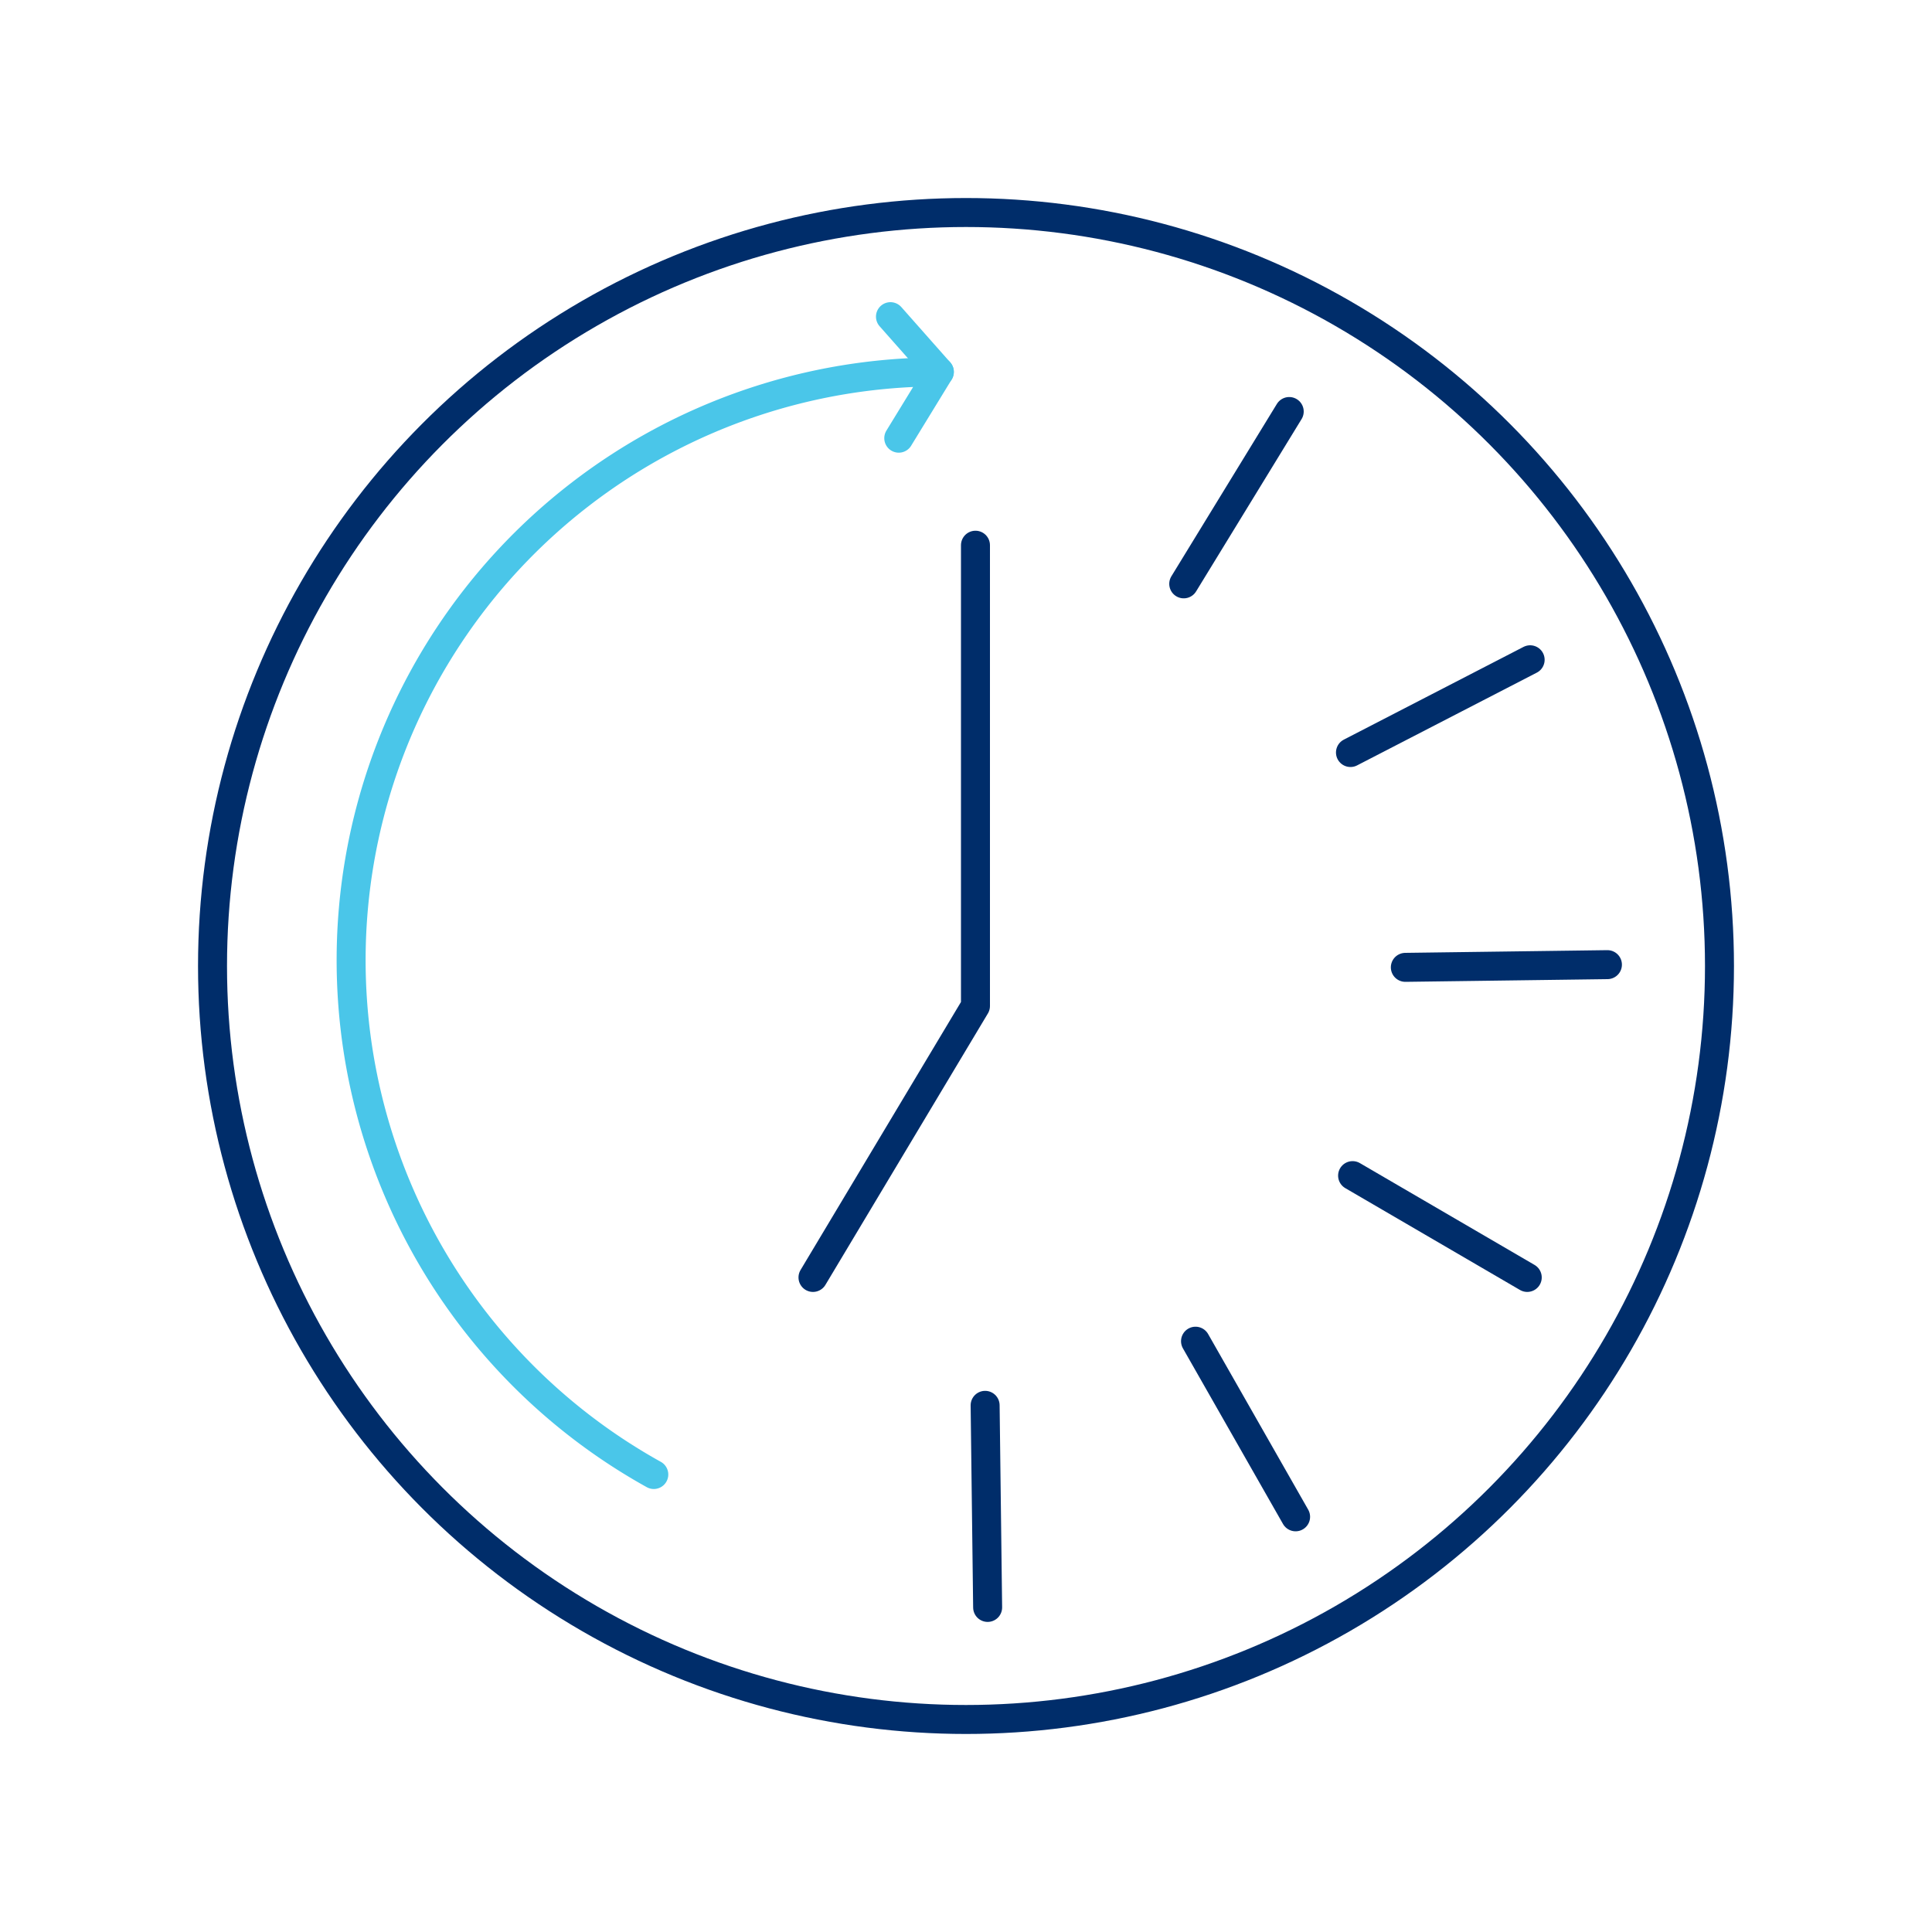
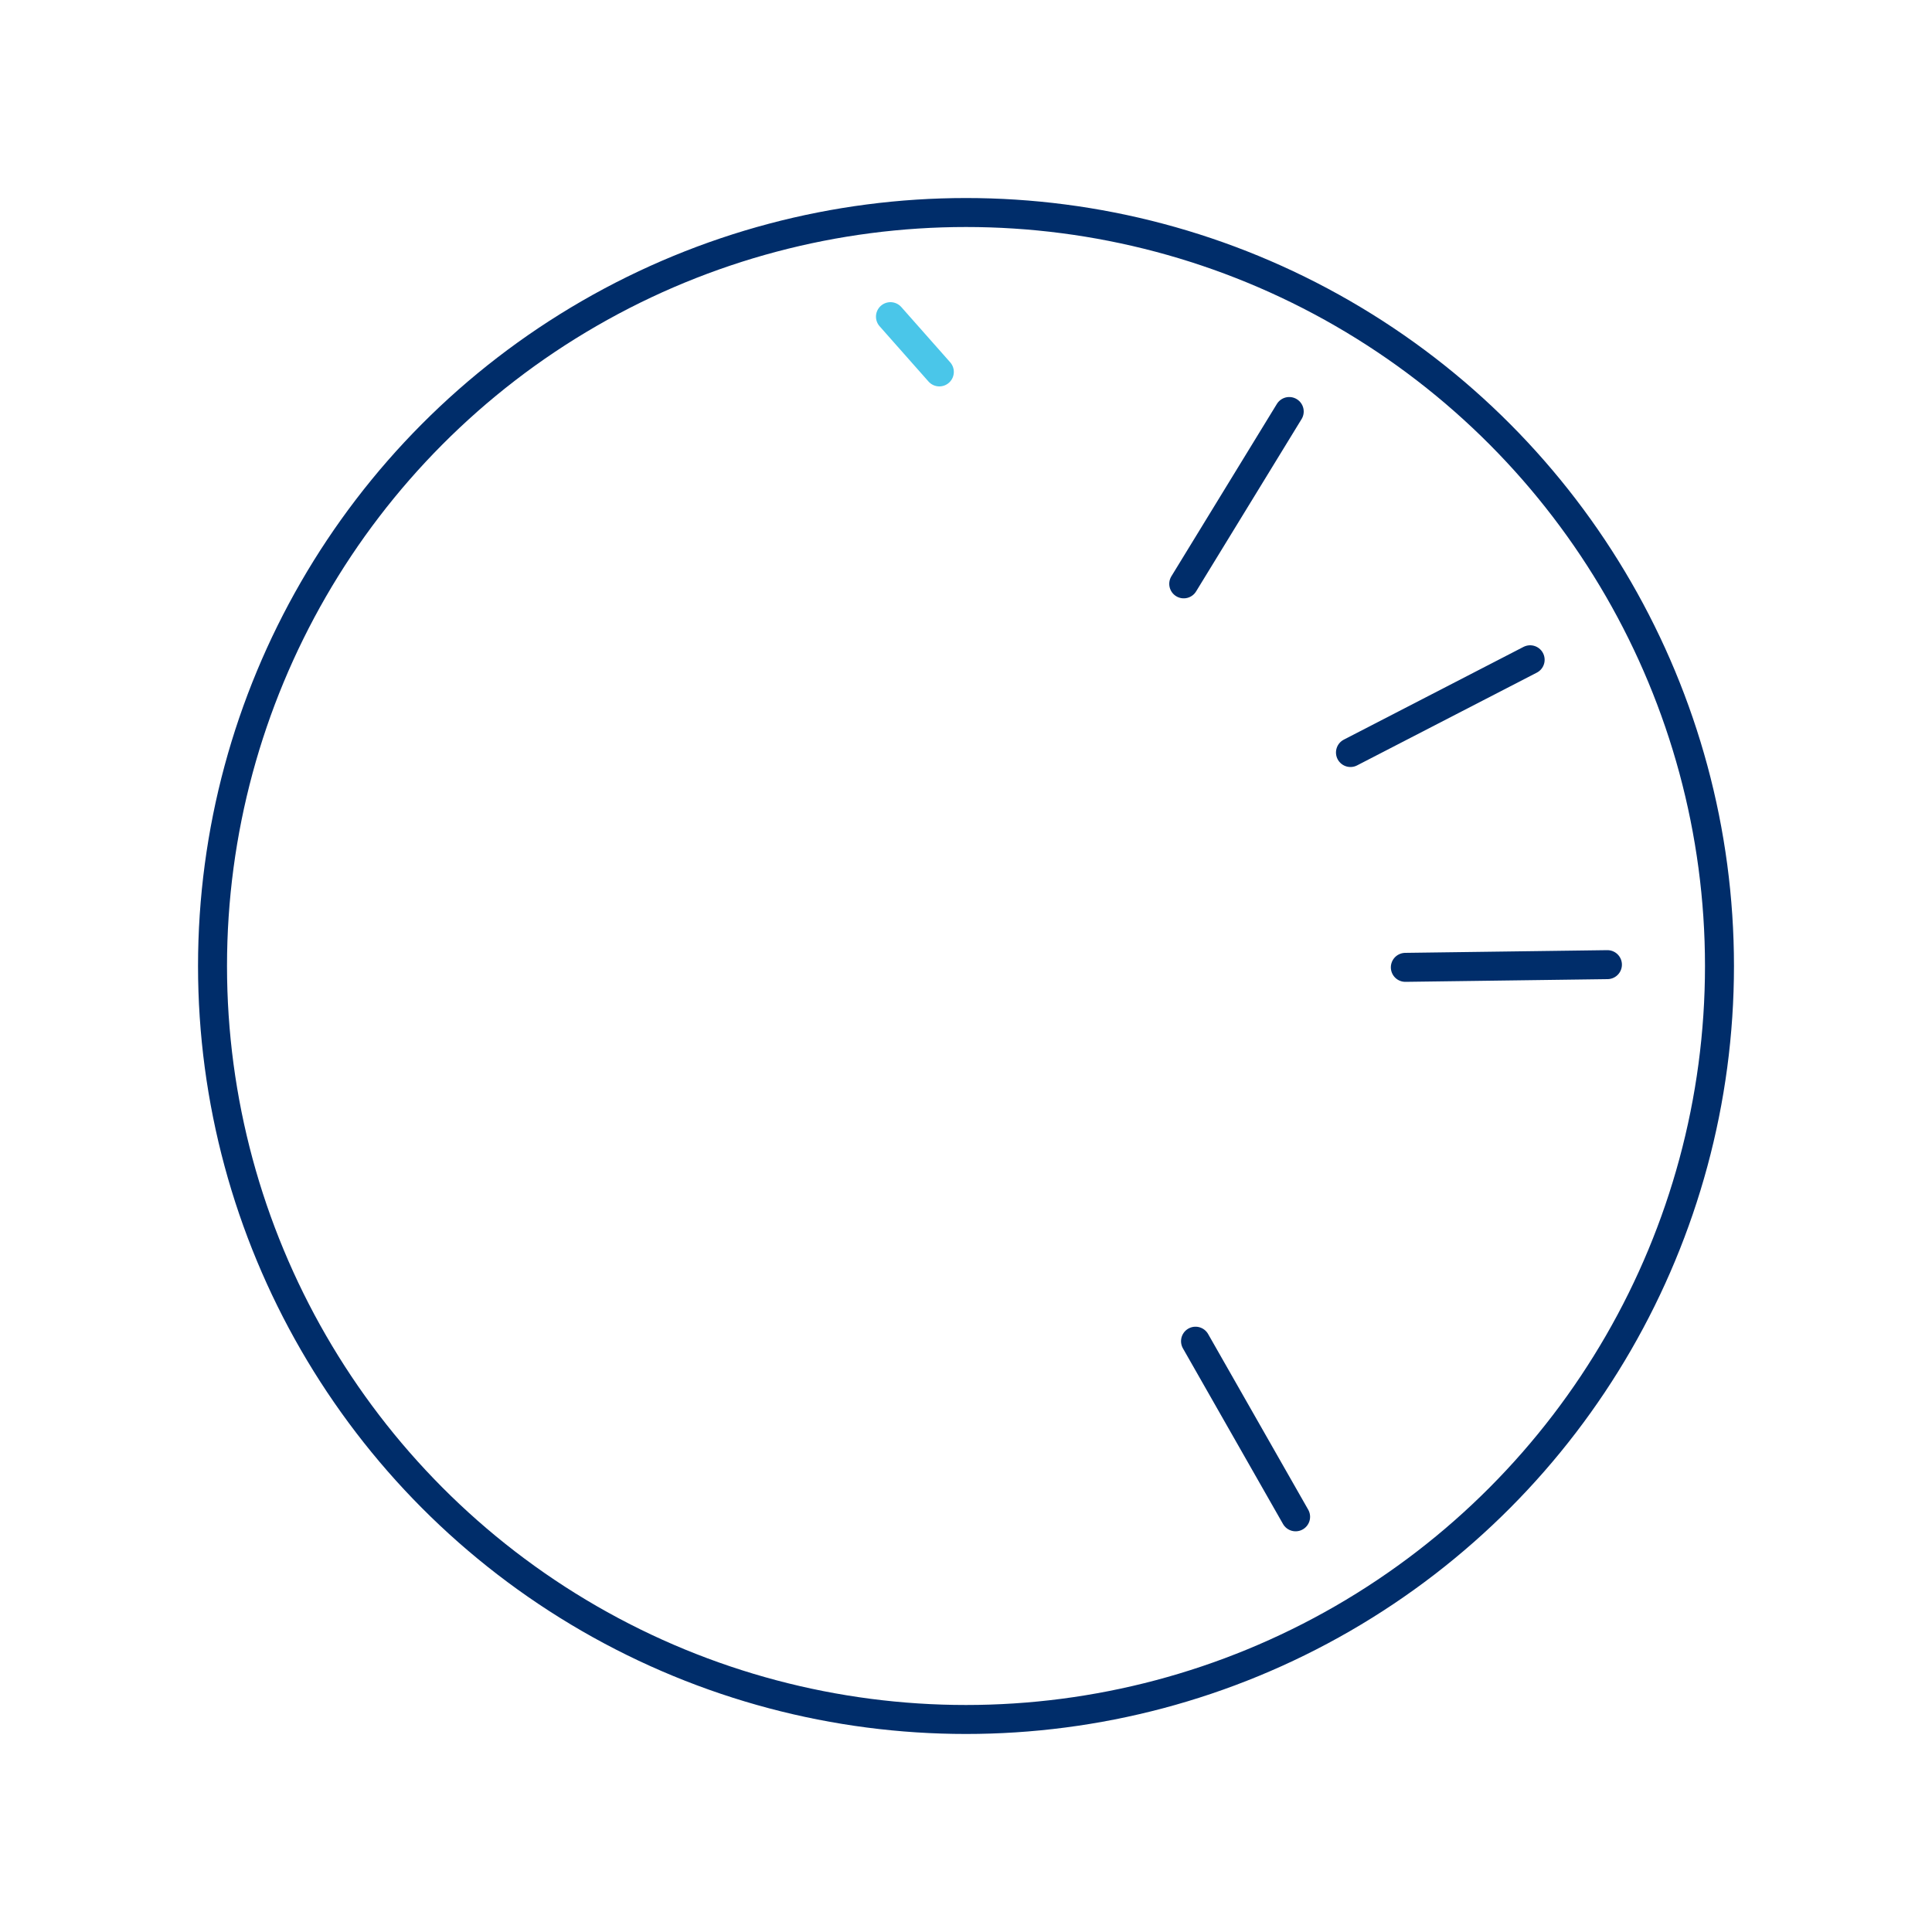
<svg xmlns="http://www.w3.org/2000/svg" viewBox="0 0 100 100">
  <defs>
    <style>.cls-1,.cls-2{fill:none;stroke-linecap:round;stroke-linejoin:round;stroke-width:1.5px;}.cls-1{stroke:#002d6a;}.cls-2{stroke:#4ac6e9;}</style>
  </defs>
  <g id="Artwork">
    <circle class="cls-1" cx="50" cy="50" r="39" />
-     <path class="cls-2" d="M33.84,76.32A30.45,30.45,0,0,1,48.62,19.25l-2.1,3.43" />
-     <polyline class="cls-1" points="42.08 66.12 50.49 52.07 50.49 28.22" />
    <line class="cls-1" x1="61.27" y1="30.22" x2="66.73" y2="21.3" />
    <line class="cls-1" x1="69.9" y1="38.95" x2="79.2" y2="34.15" />
    <line class="cls-1" x1="72.74" y1="50.07" x2="83.2" y2="49.93" />
-     <line class="cls-1" x1="70.01" y1="60.85" x2="79.05" y2="66.12" />
    <line class="cls-1" x1="61.88" y1="69.42" x2="67.06" y2="78.51" />
-     <line class="cls-1" x1="50.99" y1="72.74" x2="51.12" y2="83.2" />
    <line class="cls-2" x1="48.62" y1="19.25" x2="46.09" y2="16.39" />
  </g>
</svg>